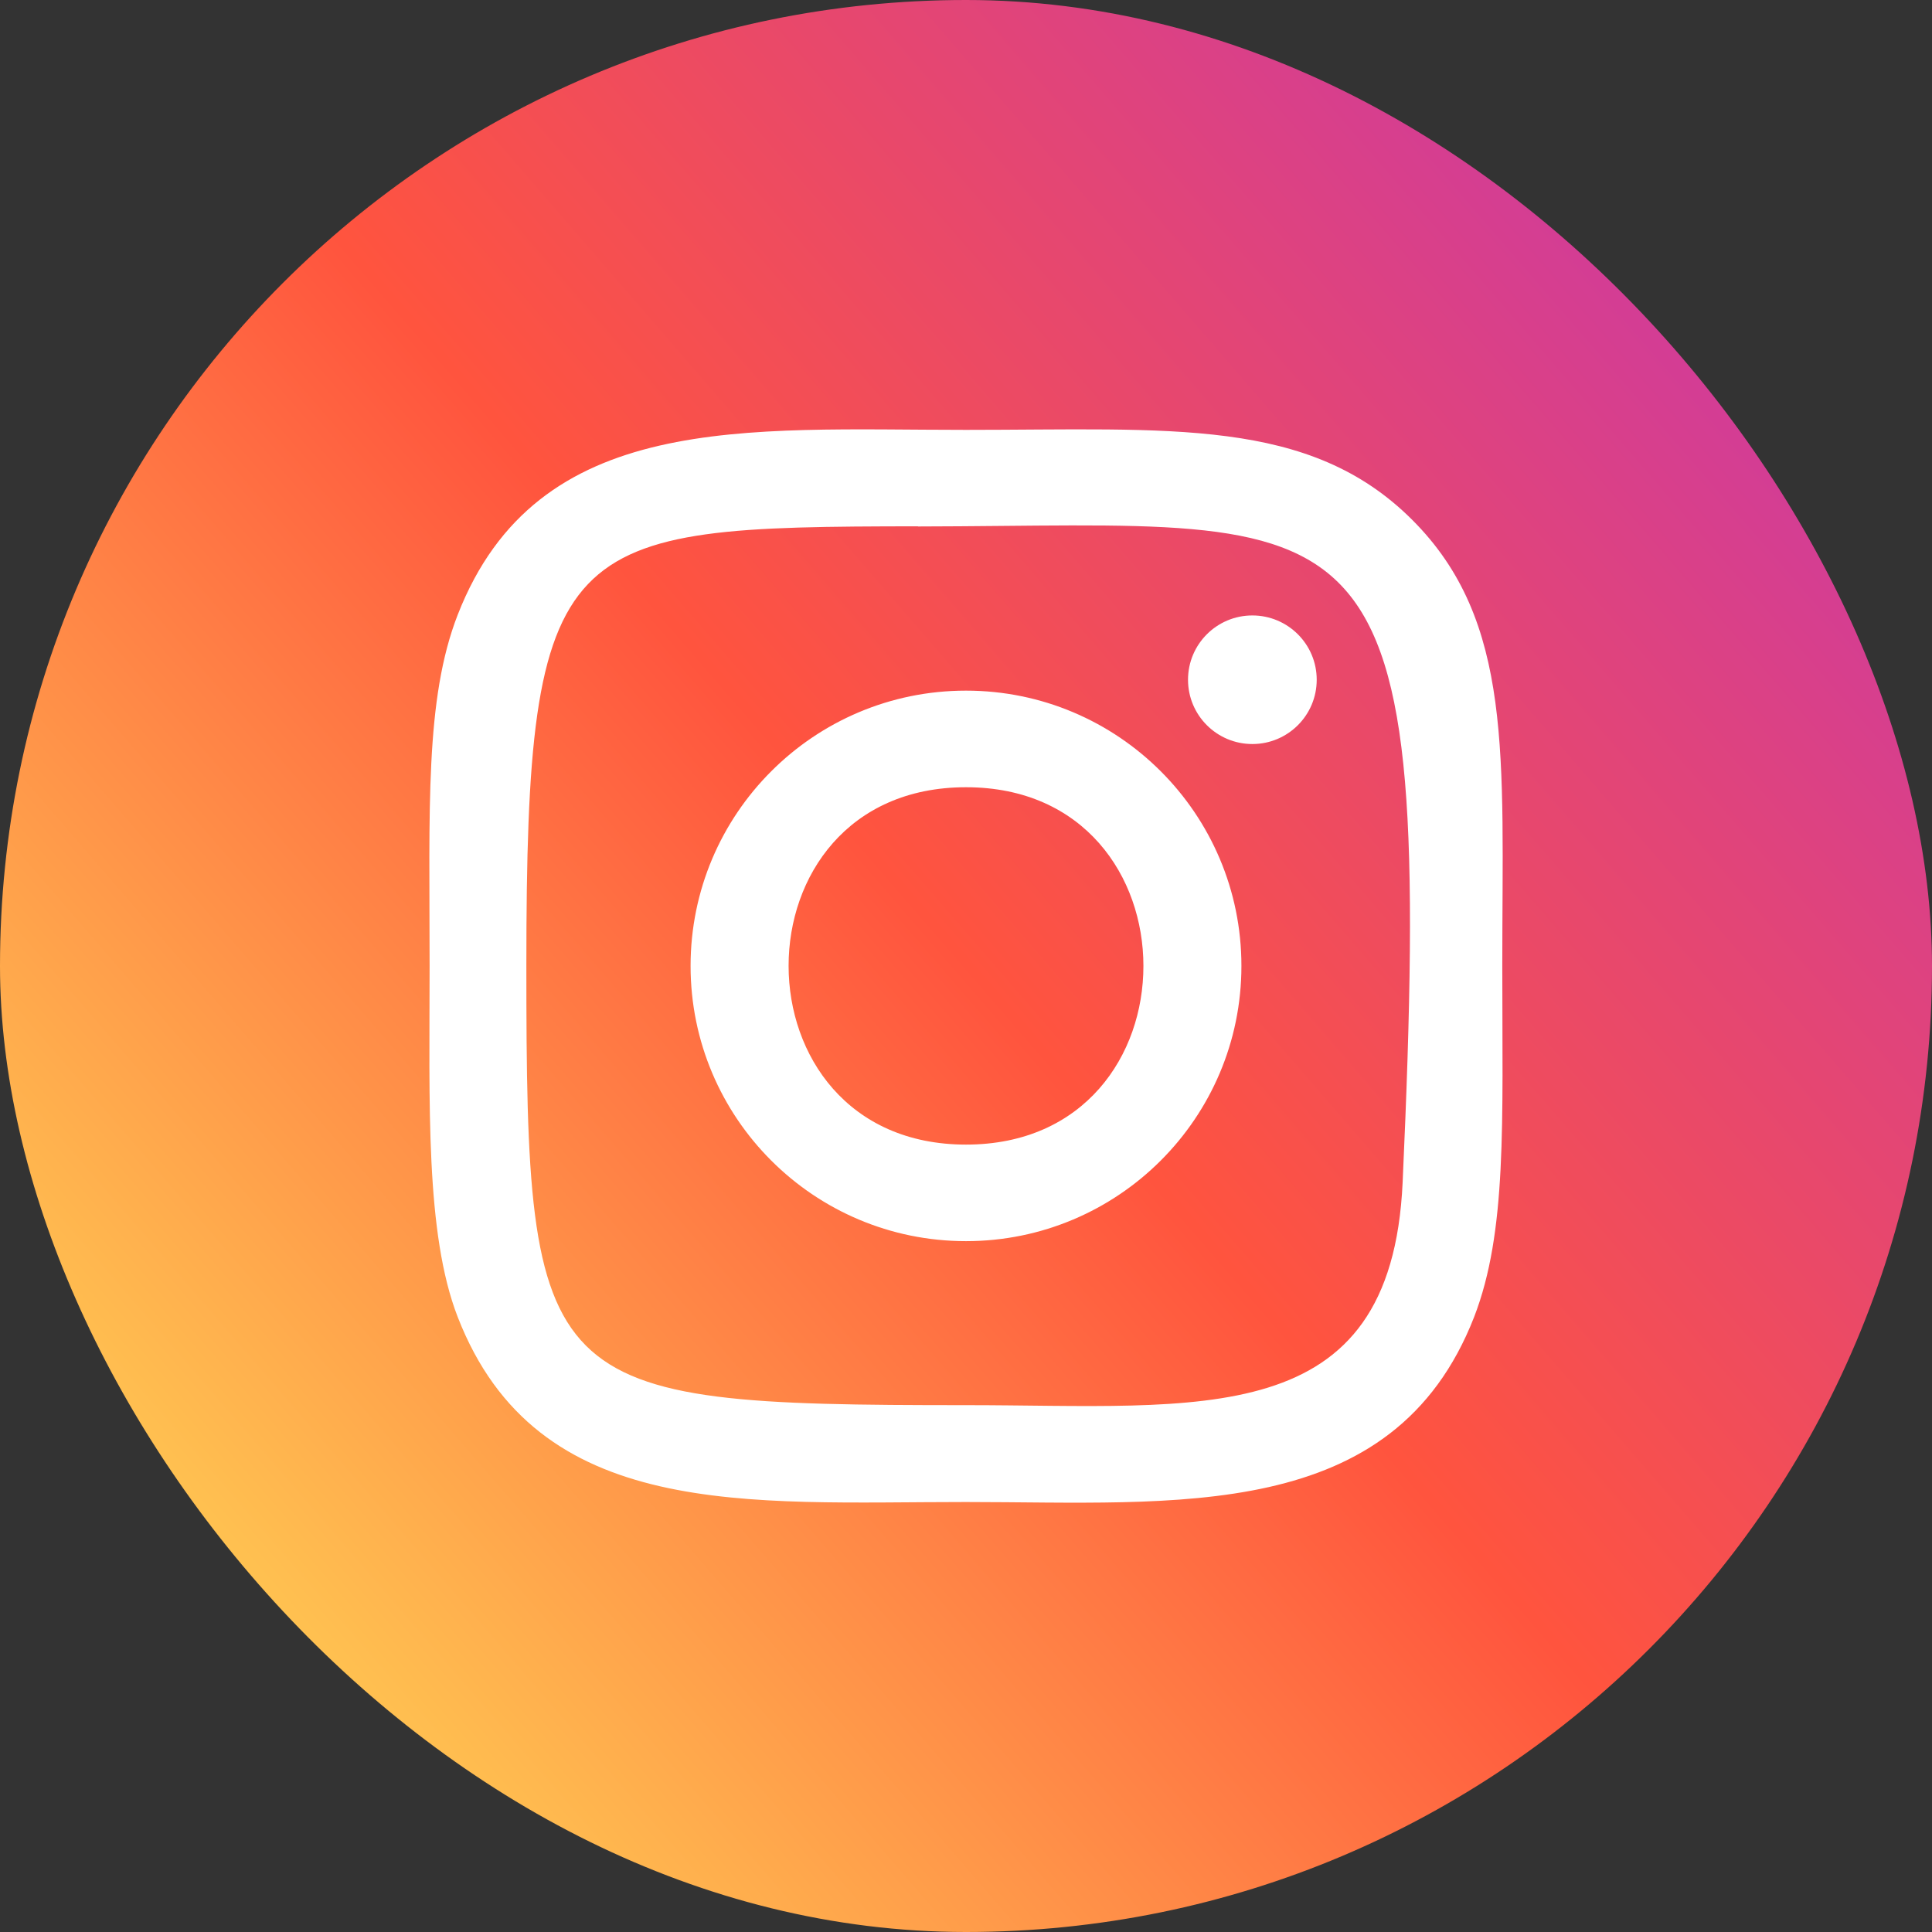
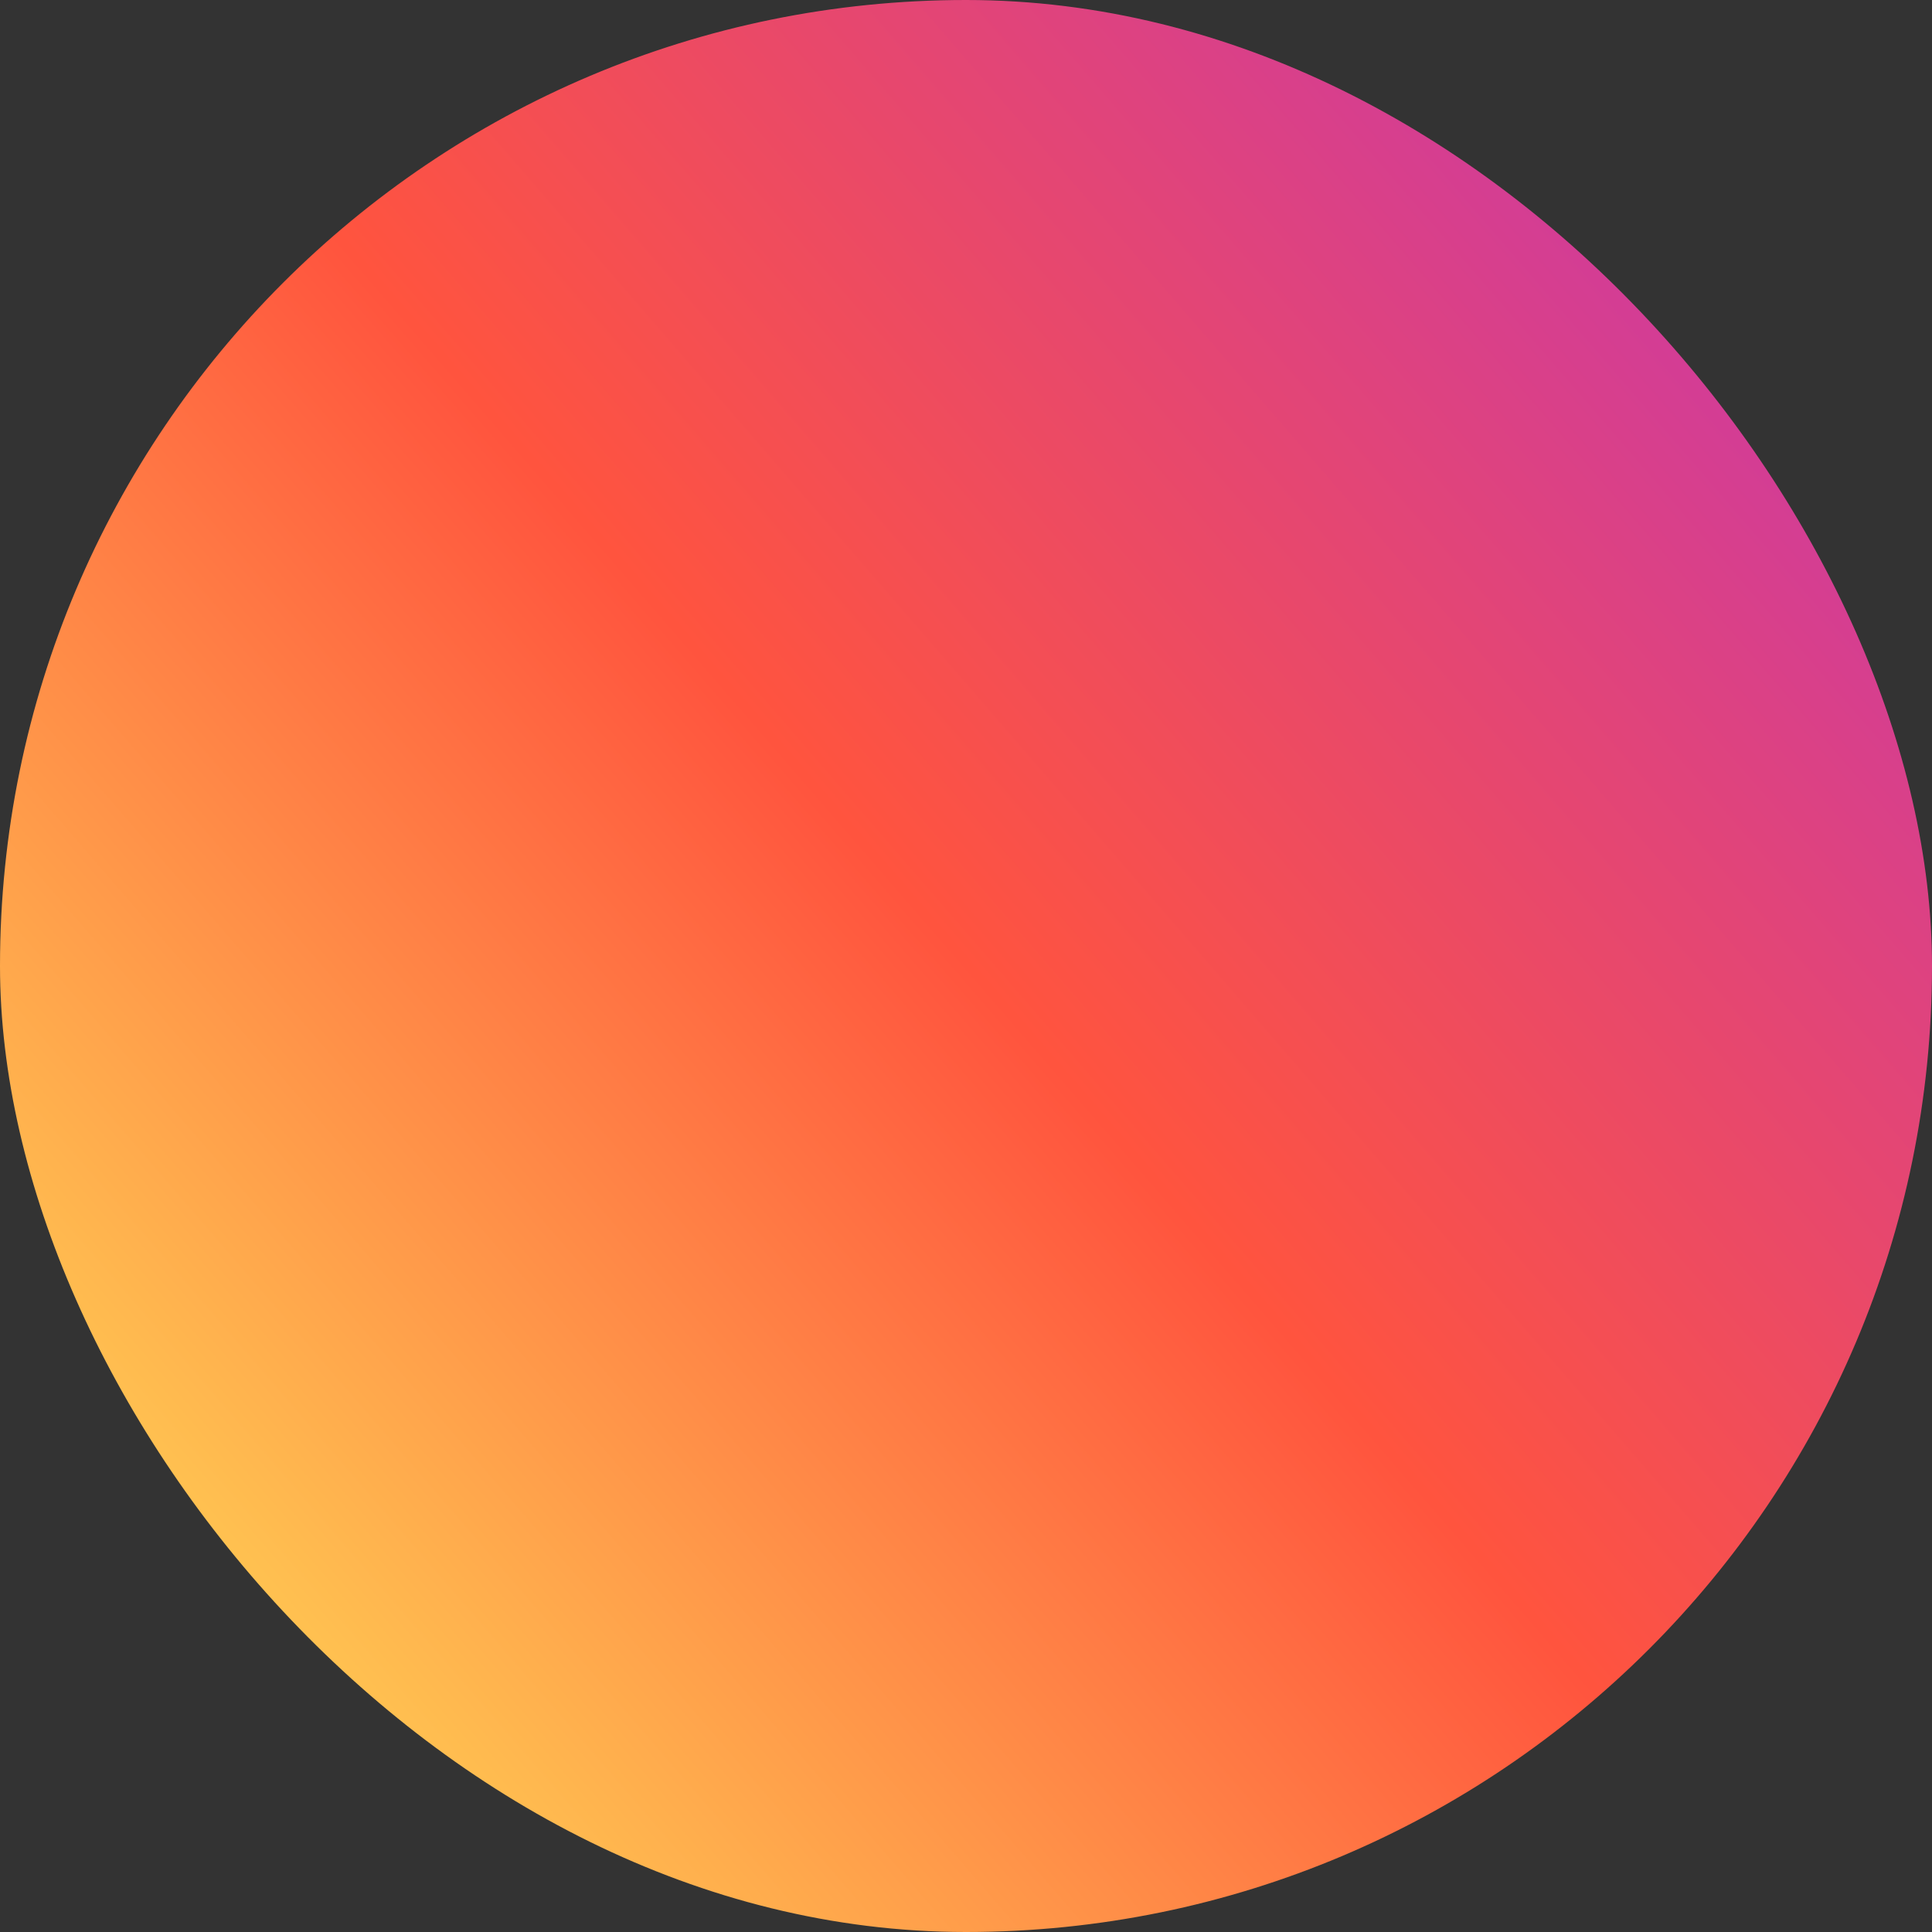
<svg xmlns="http://www.w3.org/2000/svg" width="36" height="36" viewBox="0 0 36 36" fill="none">
  <rect x="0" y="0" width="36" height="36" fill="#333333" stroke="none" />
  <rect width="36" height="36" rx="18" fill="url(#paint0_linear_0_1779)" />
-   <path d="M18 8.01C13.904 8.01 10.015 7.646 8.529 11.455C7.915 13.029 8.005 15.072 8.005 17.999C8.005 20.566 7.922 22.98 8.529 24.541C10.011 28.353 13.932 27.988 17.998 27.988C21.92 27.988 25.964 28.396 27.468 24.541C28.083 22.951 27.993 20.938 27.993 17.999C27.993 14.096 28.208 11.577 26.314 9.686C24.396 7.77 21.803 8.01 17.996 8.01H18ZM17.105 9.81C25.648 9.796 26.736 8.847 26.136 22.032C25.923 26.695 22.369 26.183 18.001 26.183C10.037 26.183 9.808 25.955 9.808 17.994C9.808 9.94 10.44 9.814 17.105 9.807V9.81ZM23.336 11.468C22.674 11.468 22.137 12.004 22.137 12.666C22.137 13.328 22.674 13.864 23.336 13.864C23.998 13.864 24.535 13.328 24.535 12.666C24.535 12.004 23.998 11.468 23.336 11.468ZM18 12.869C15.165 12.869 12.868 15.166 12.868 17.999C12.868 20.831 15.165 23.127 18 23.127C20.835 23.127 23.132 20.831 23.132 17.999C23.132 15.166 20.835 12.869 18 12.869ZM18 14.669C22.405 14.669 22.411 21.328 18 21.328C13.596 21.328 13.589 14.669 18 14.669Z" fill="white" />
  <defs>
    <linearGradient id="paint0_linear_0_1779" x1="2.417" y1="33.655" x2="35.774" y2="4.779" gradientUnits="userSpaceOnUse">
      <stop stop-color="#FFDD55" />
      <stop offset="0.5" stop-color="#FF543E" />
      <stop offset="1" stop-color="#C837AB" />
    </linearGradient>
  </defs>
</svg>